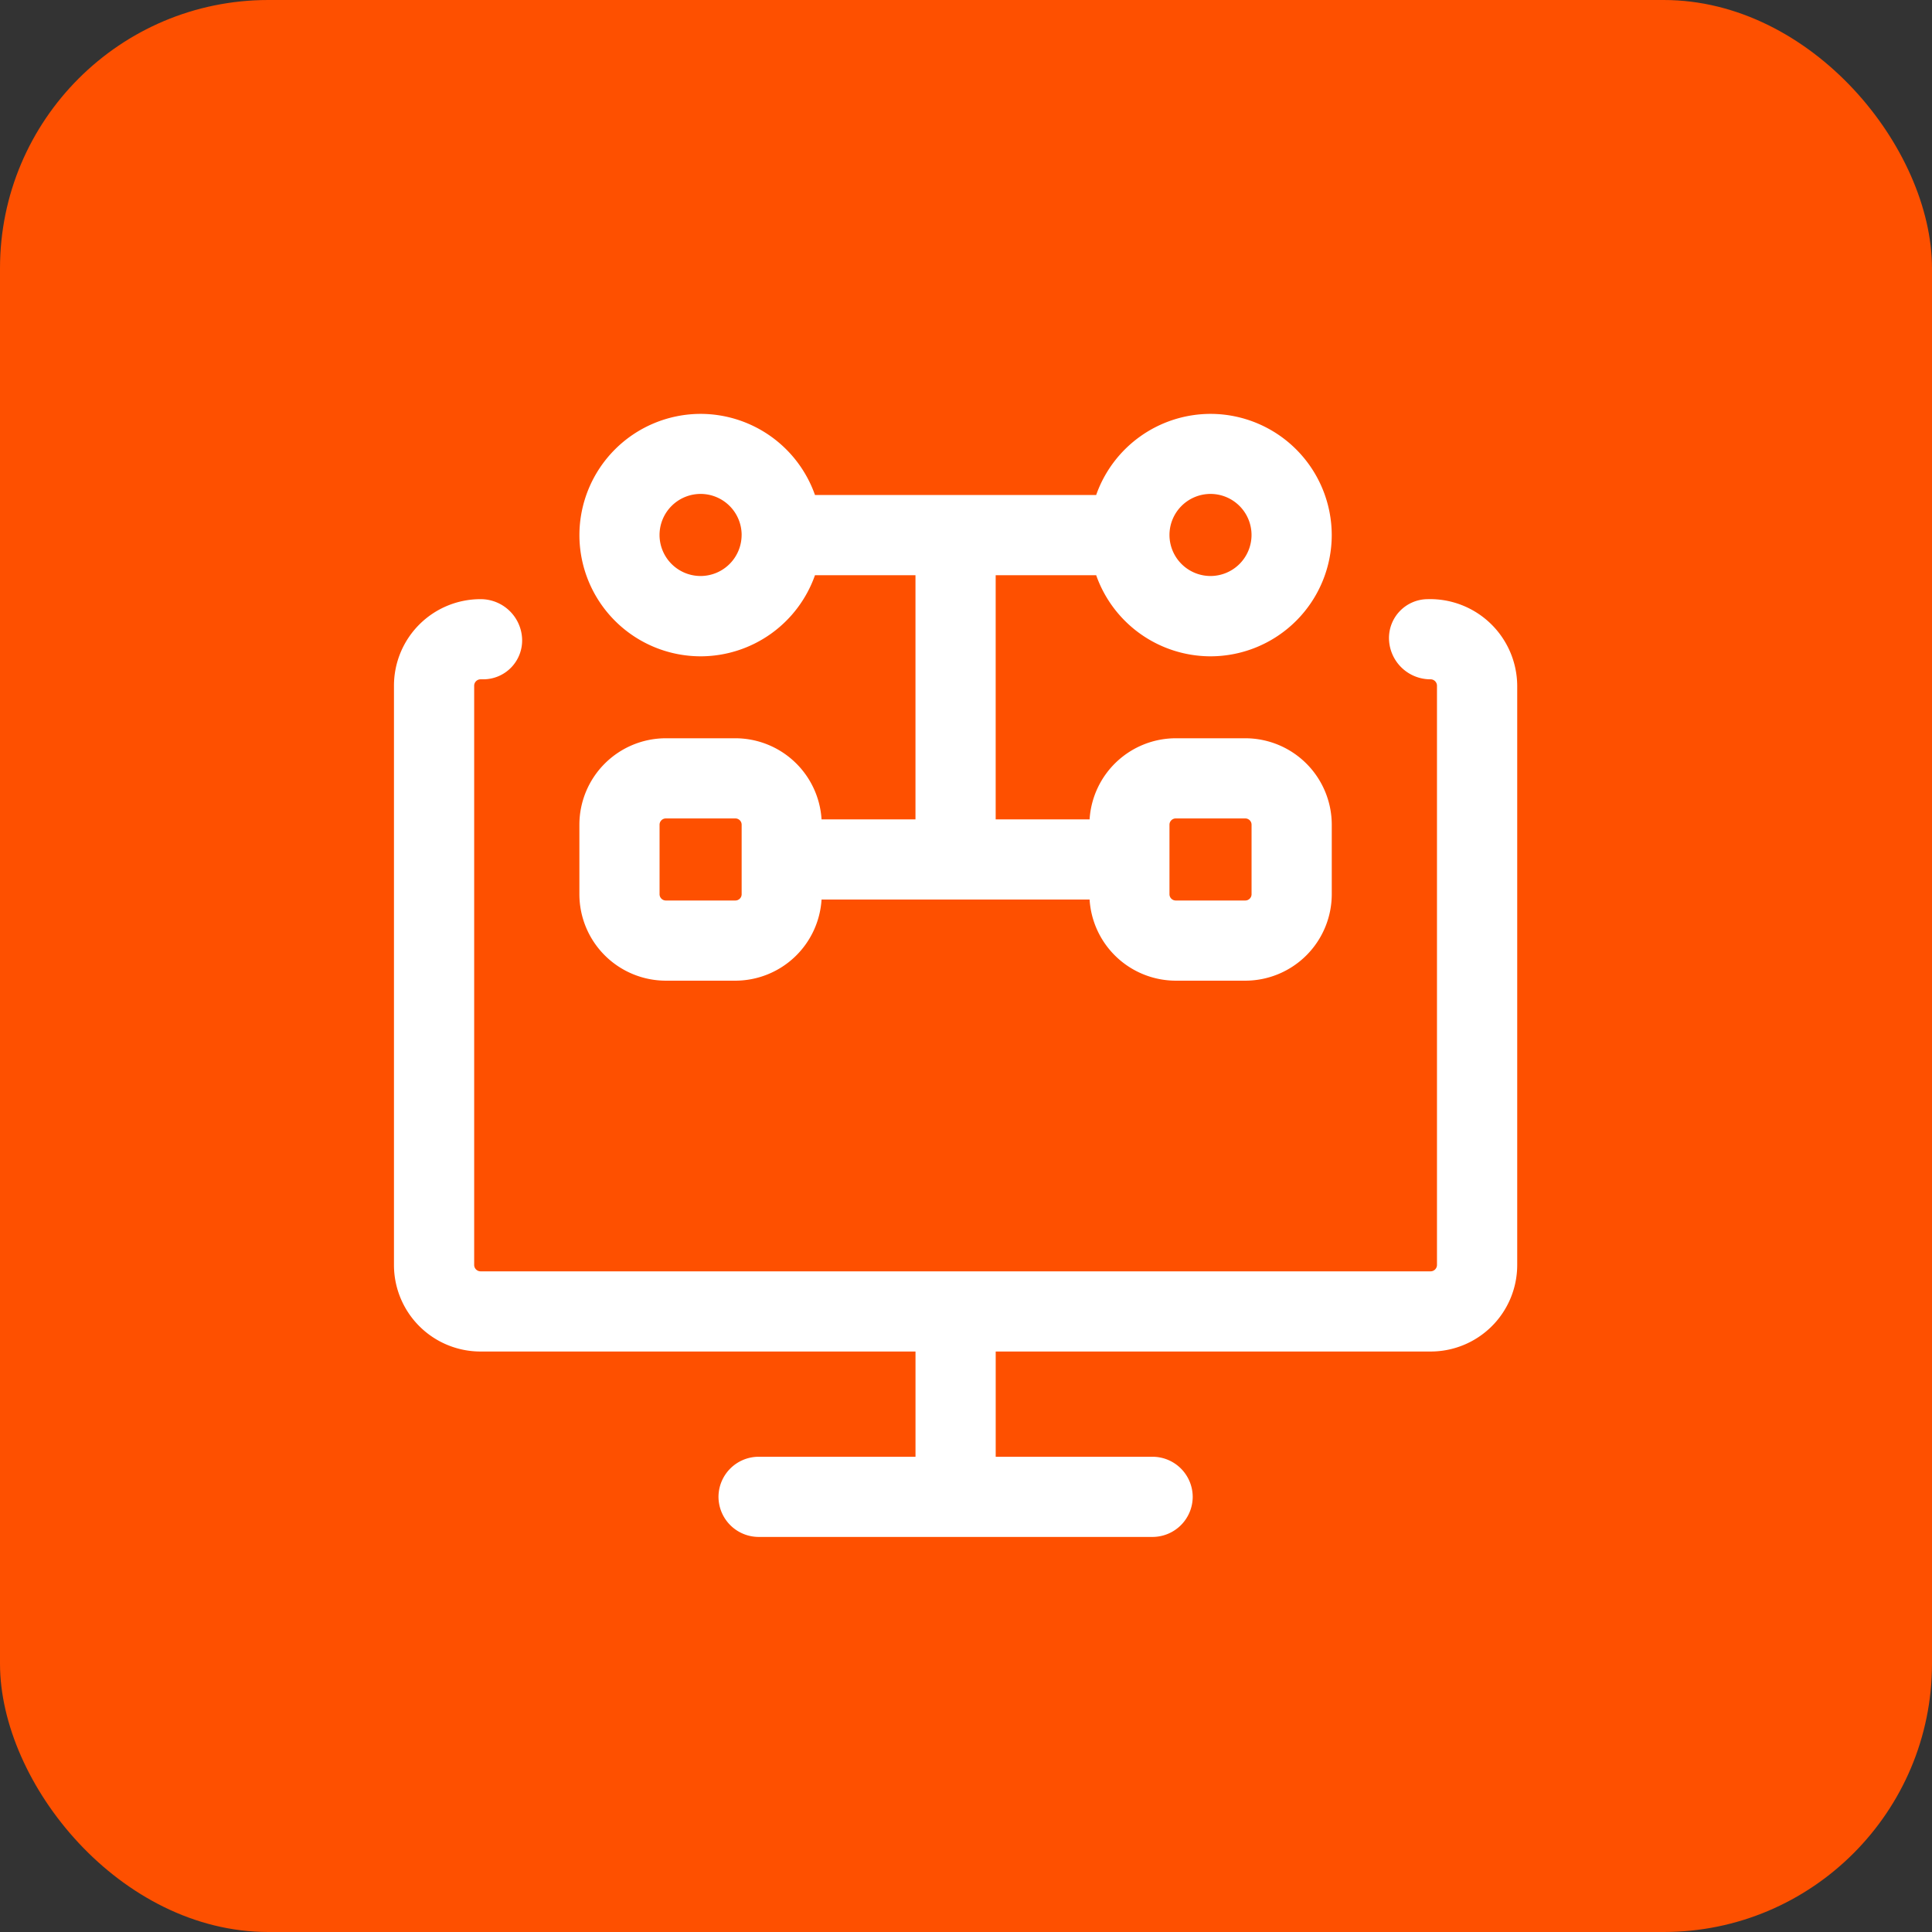
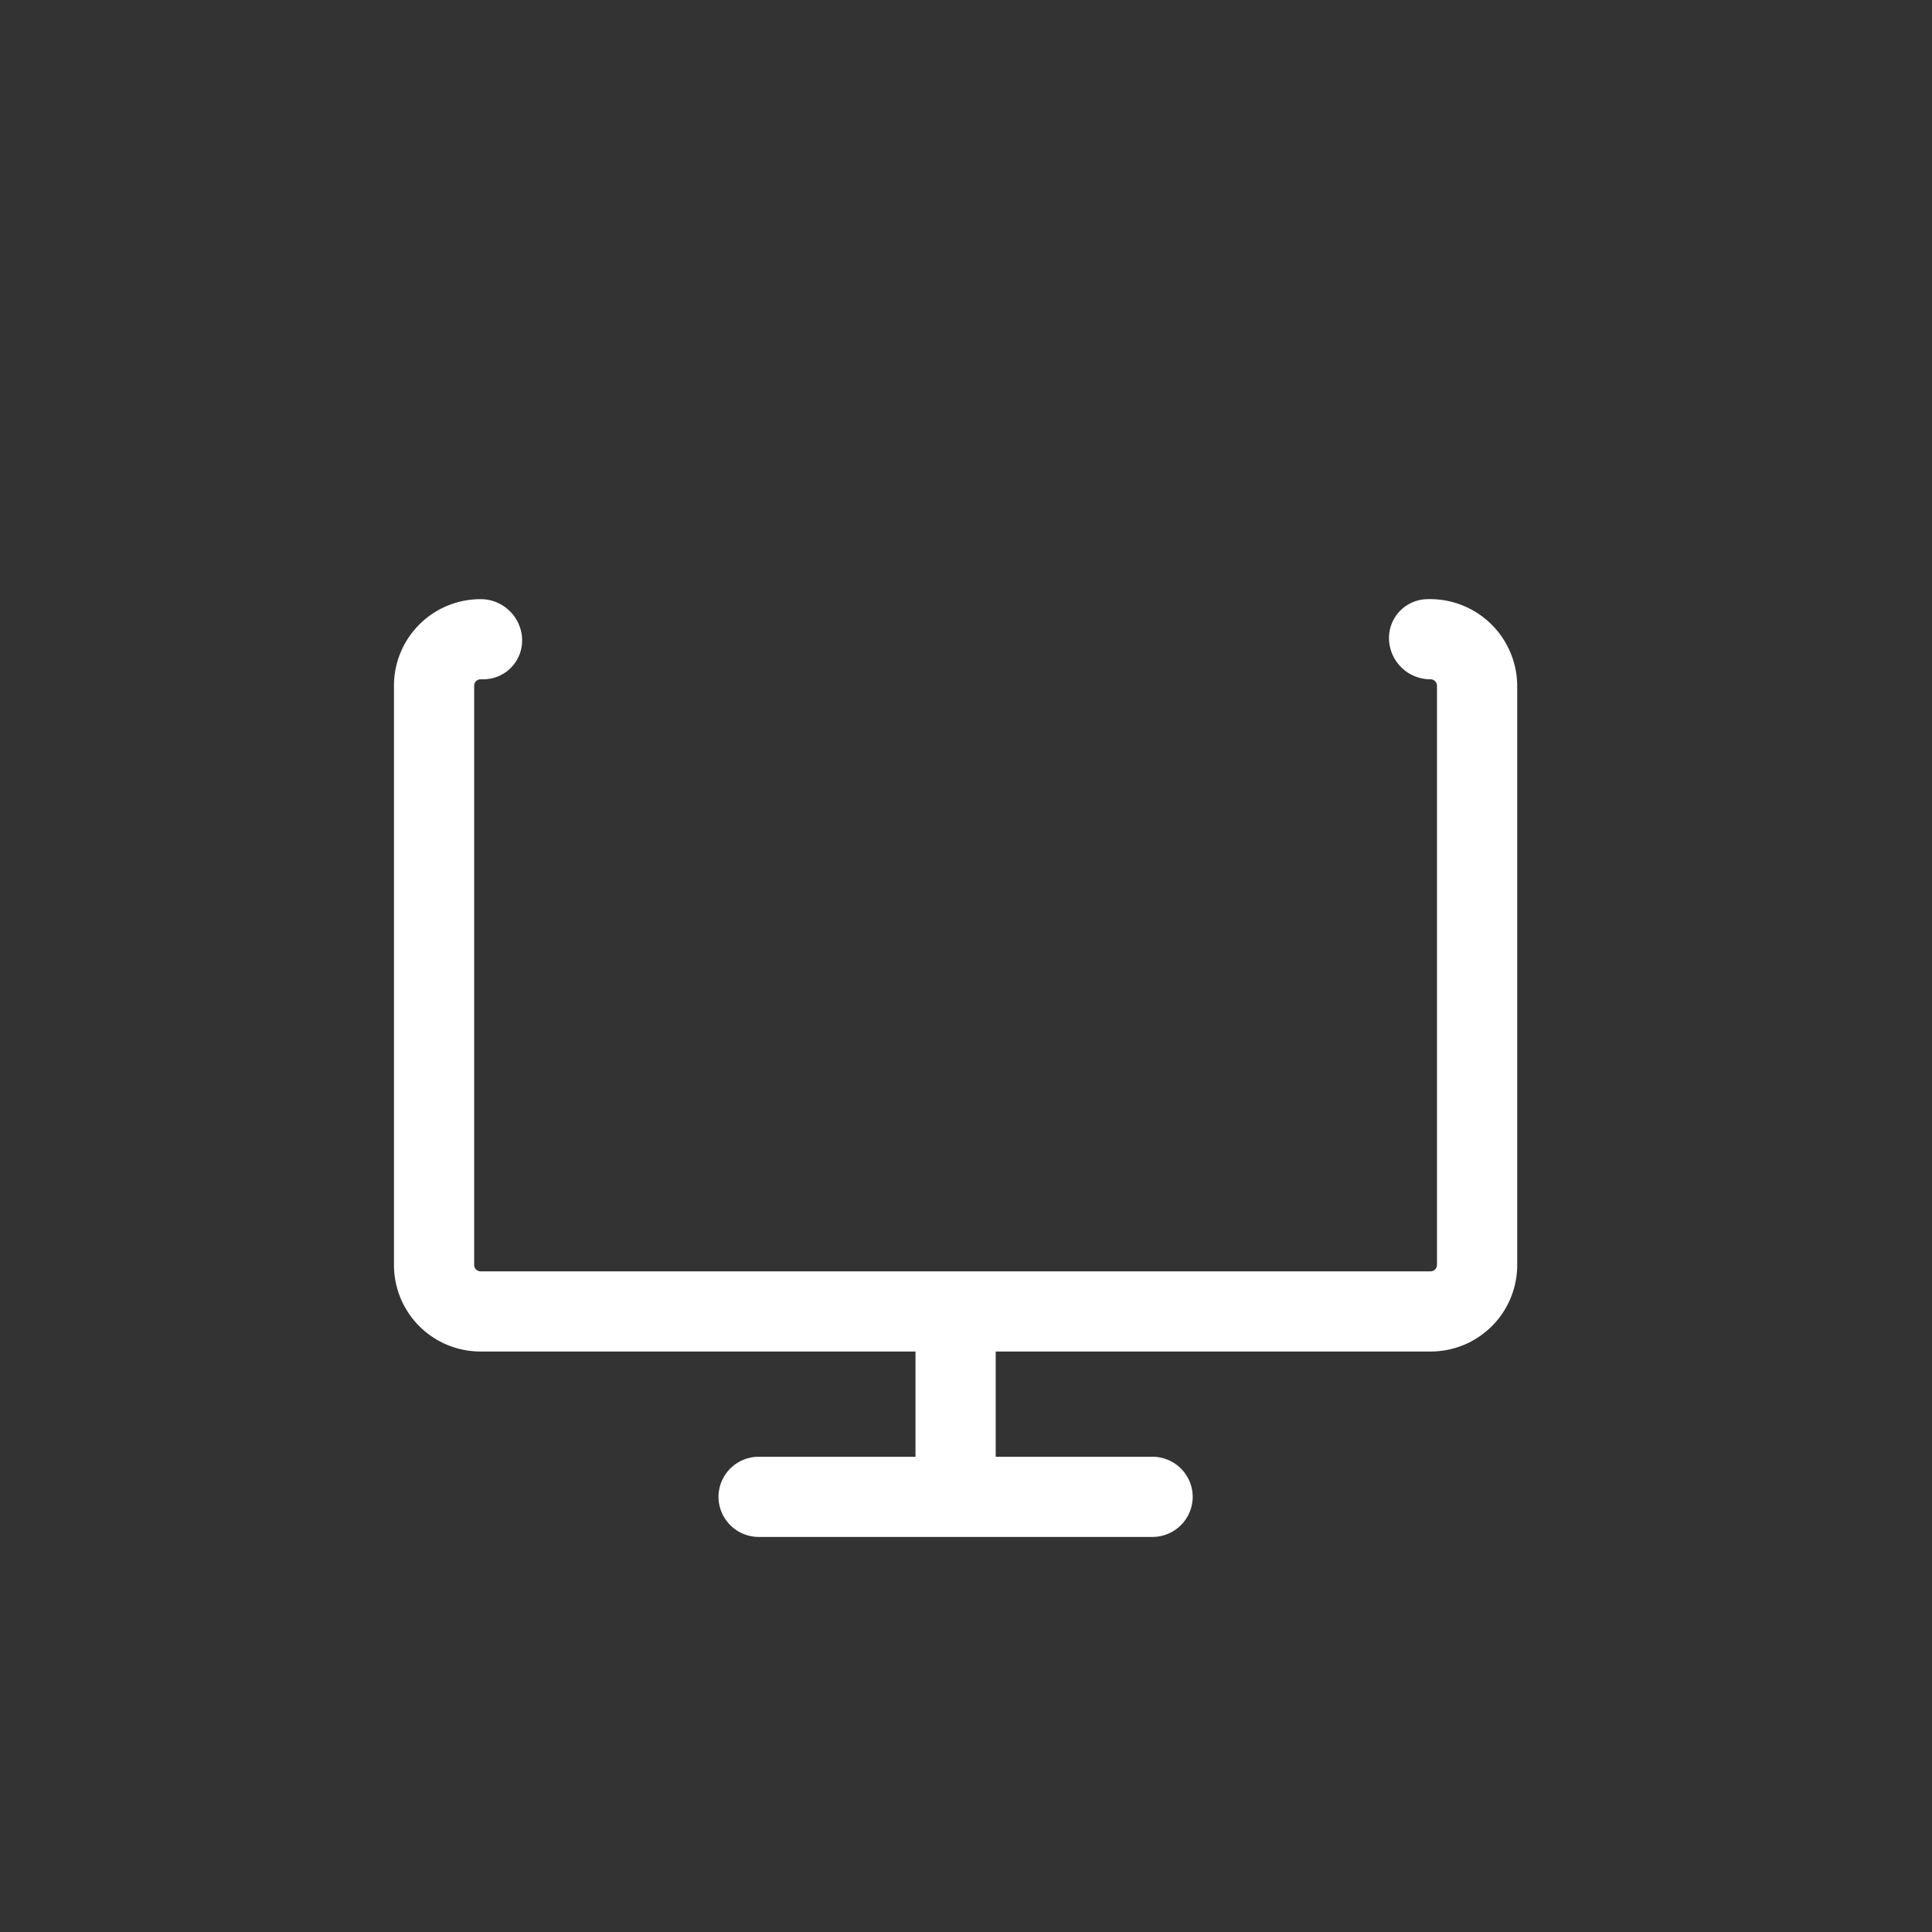
<svg xmlns="http://www.w3.org/2000/svg" width="72" height="72" viewBox="0 0 72 72">
  <rect x="0" y="0" width="72" height="72" fill="#333333" stroke="none" />
  <g id="Group_14456" data-name="Group 14456" transform="translate(-805 -1435)">
-     <rect id="Rounded_Rectangle_5_copy_7" data-name="Rounded Rectangle 5 copy 7" width="72" height="72" rx="10" transform="translate(805 1435)" fill="#fe5000" />
    <g id="Group_812" data-name="Group 812" transform="translate(819.682 1450.419)">
      <path id="Path_1587" data-name="Path 1587" d="M-1883.278,2722.473a1.449,1.449,0,0,0-1.434,1.493,1.545,1.545,0,0,0,1.555,1.494.24.24,0,0,1,.233.234v21.595a.24.24,0,0,1-.233.234h-35.415a.24.24,0,0,1-.233-.234v-21.595a.24.24,0,0,1,.233-.234h.121a1.449,1.449,0,0,0,1.433-1.494,1.545,1.545,0,0,0-1.554-1.493,3.225,3.225,0,0,0-3.222,3.221v21.595a3.225,3.225,0,0,0,3.222,3.222h16.214v3.922h-5.848a1.5,1.5,0,0,0-1.494,1.494,1.5,1.5,0,0,0,1.494,1.494h14.685a1.5,1.5,0,0,0,1.494-1.494,1.5,1.5,0,0,0-1.494-1.494h-5.848v-3.922h16.214a3.225,3.225,0,0,0,3.221-3.222v-21.595A3.248,3.248,0,0,0-1883.278,2722.473Z" transform="translate(1921.794 -2715.563)" fill="#fff" />
-       <path id="Path_1588" data-name="Path 1588" d="M-1883.733,2708.761h2.592a3.224,3.224,0,0,0,3.211-3.024h9.989a3.224,3.224,0,0,0,3.212,3.024h2.592a3.226,3.226,0,0,0,3.221-3.222v-2.591a3.225,3.225,0,0,0-3.221-3.221h-2.592a3.223,3.223,0,0,0-3.212,3.023h-3.5v-9.1h3.745a4.525,4.525,0,0,0,4.262,3.023,4.522,4.522,0,0,0,4.517-4.517,4.522,4.522,0,0,0-4.517-4.518,4.525,4.525,0,0,0-4.262,3.023h-10.479a4.525,4.525,0,0,0-4.262-3.023,4.523,4.523,0,0,0-4.517,4.518,4.522,4.522,0,0,0,4.517,4.517,4.524,4.524,0,0,0,4.262-3.023h3.745v9.1h-3.5a3.223,3.223,0,0,0-3.211-3.023h-2.592a3.225,3.225,0,0,0-3.222,3.221v2.591A3.226,3.226,0,0,0-1883.733,2708.761Zm-.234-3.222v-2.591a.234.234,0,0,1,.234-.233h2.592a.234.234,0,0,1,.233.233v2.591a.234.234,0,0,1-.233.234h-2.592A.234.234,0,0,1-1883.967,2705.539Zm22.062,0a.234.234,0,0,1-.233.234h-2.592a.234.234,0,0,1-.234-.234v-2.591a.234.234,0,0,1,.234-.233h2.592a.234.234,0,0,1,.233.233Zm-3.059-13.388a1.531,1.531,0,0,1,1.529-1.53,1.531,1.531,0,0,1,1.529,1.53,1.531,1.531,0,0,1-1.529,1.529A1.531,1.531,0,0,1-1864.964,2692.151Zm-15.945,0a1.531,1.531,0,0,1-1.529,1.529,1.531,1.531,0,0,1-1.53-1.529,1.532,1.532,0,0,1,1.53-1.53A1.531,1.531,0,0,1-1880.908,2692.151Z" transform="translate(1893.865 -2687.633)" fill="#fff" />
    </g>
  </g>
</svg>